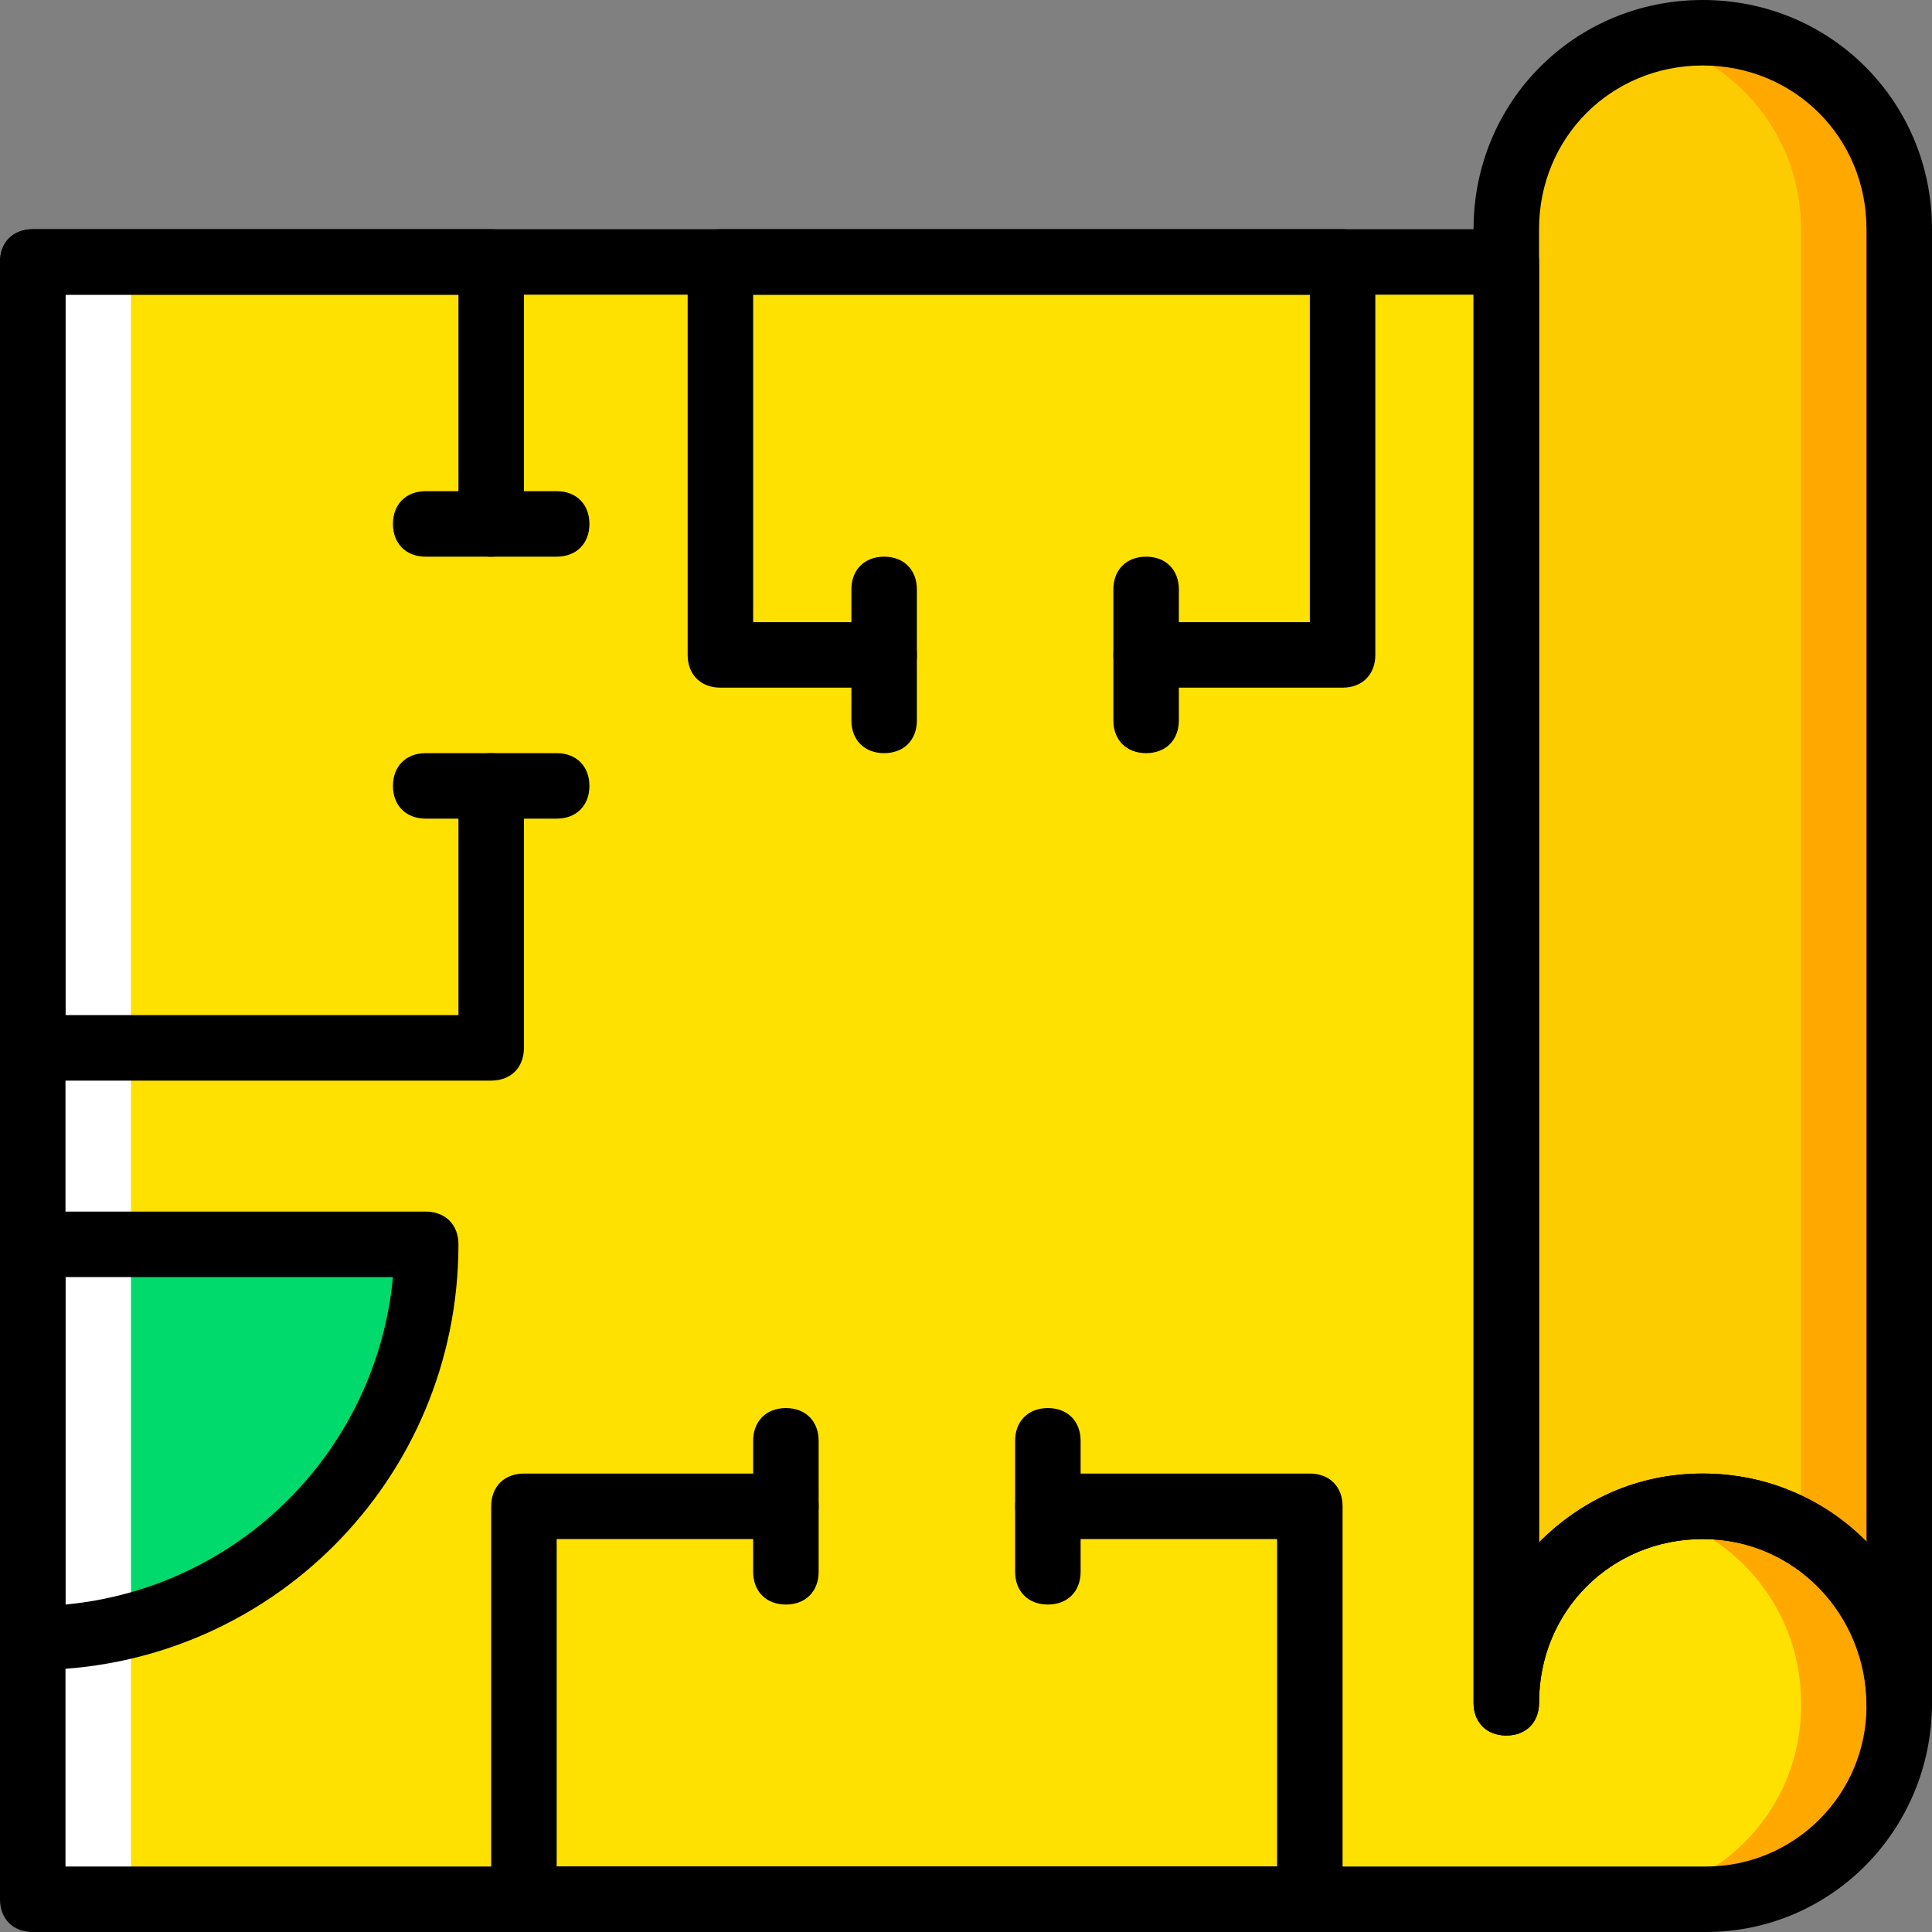
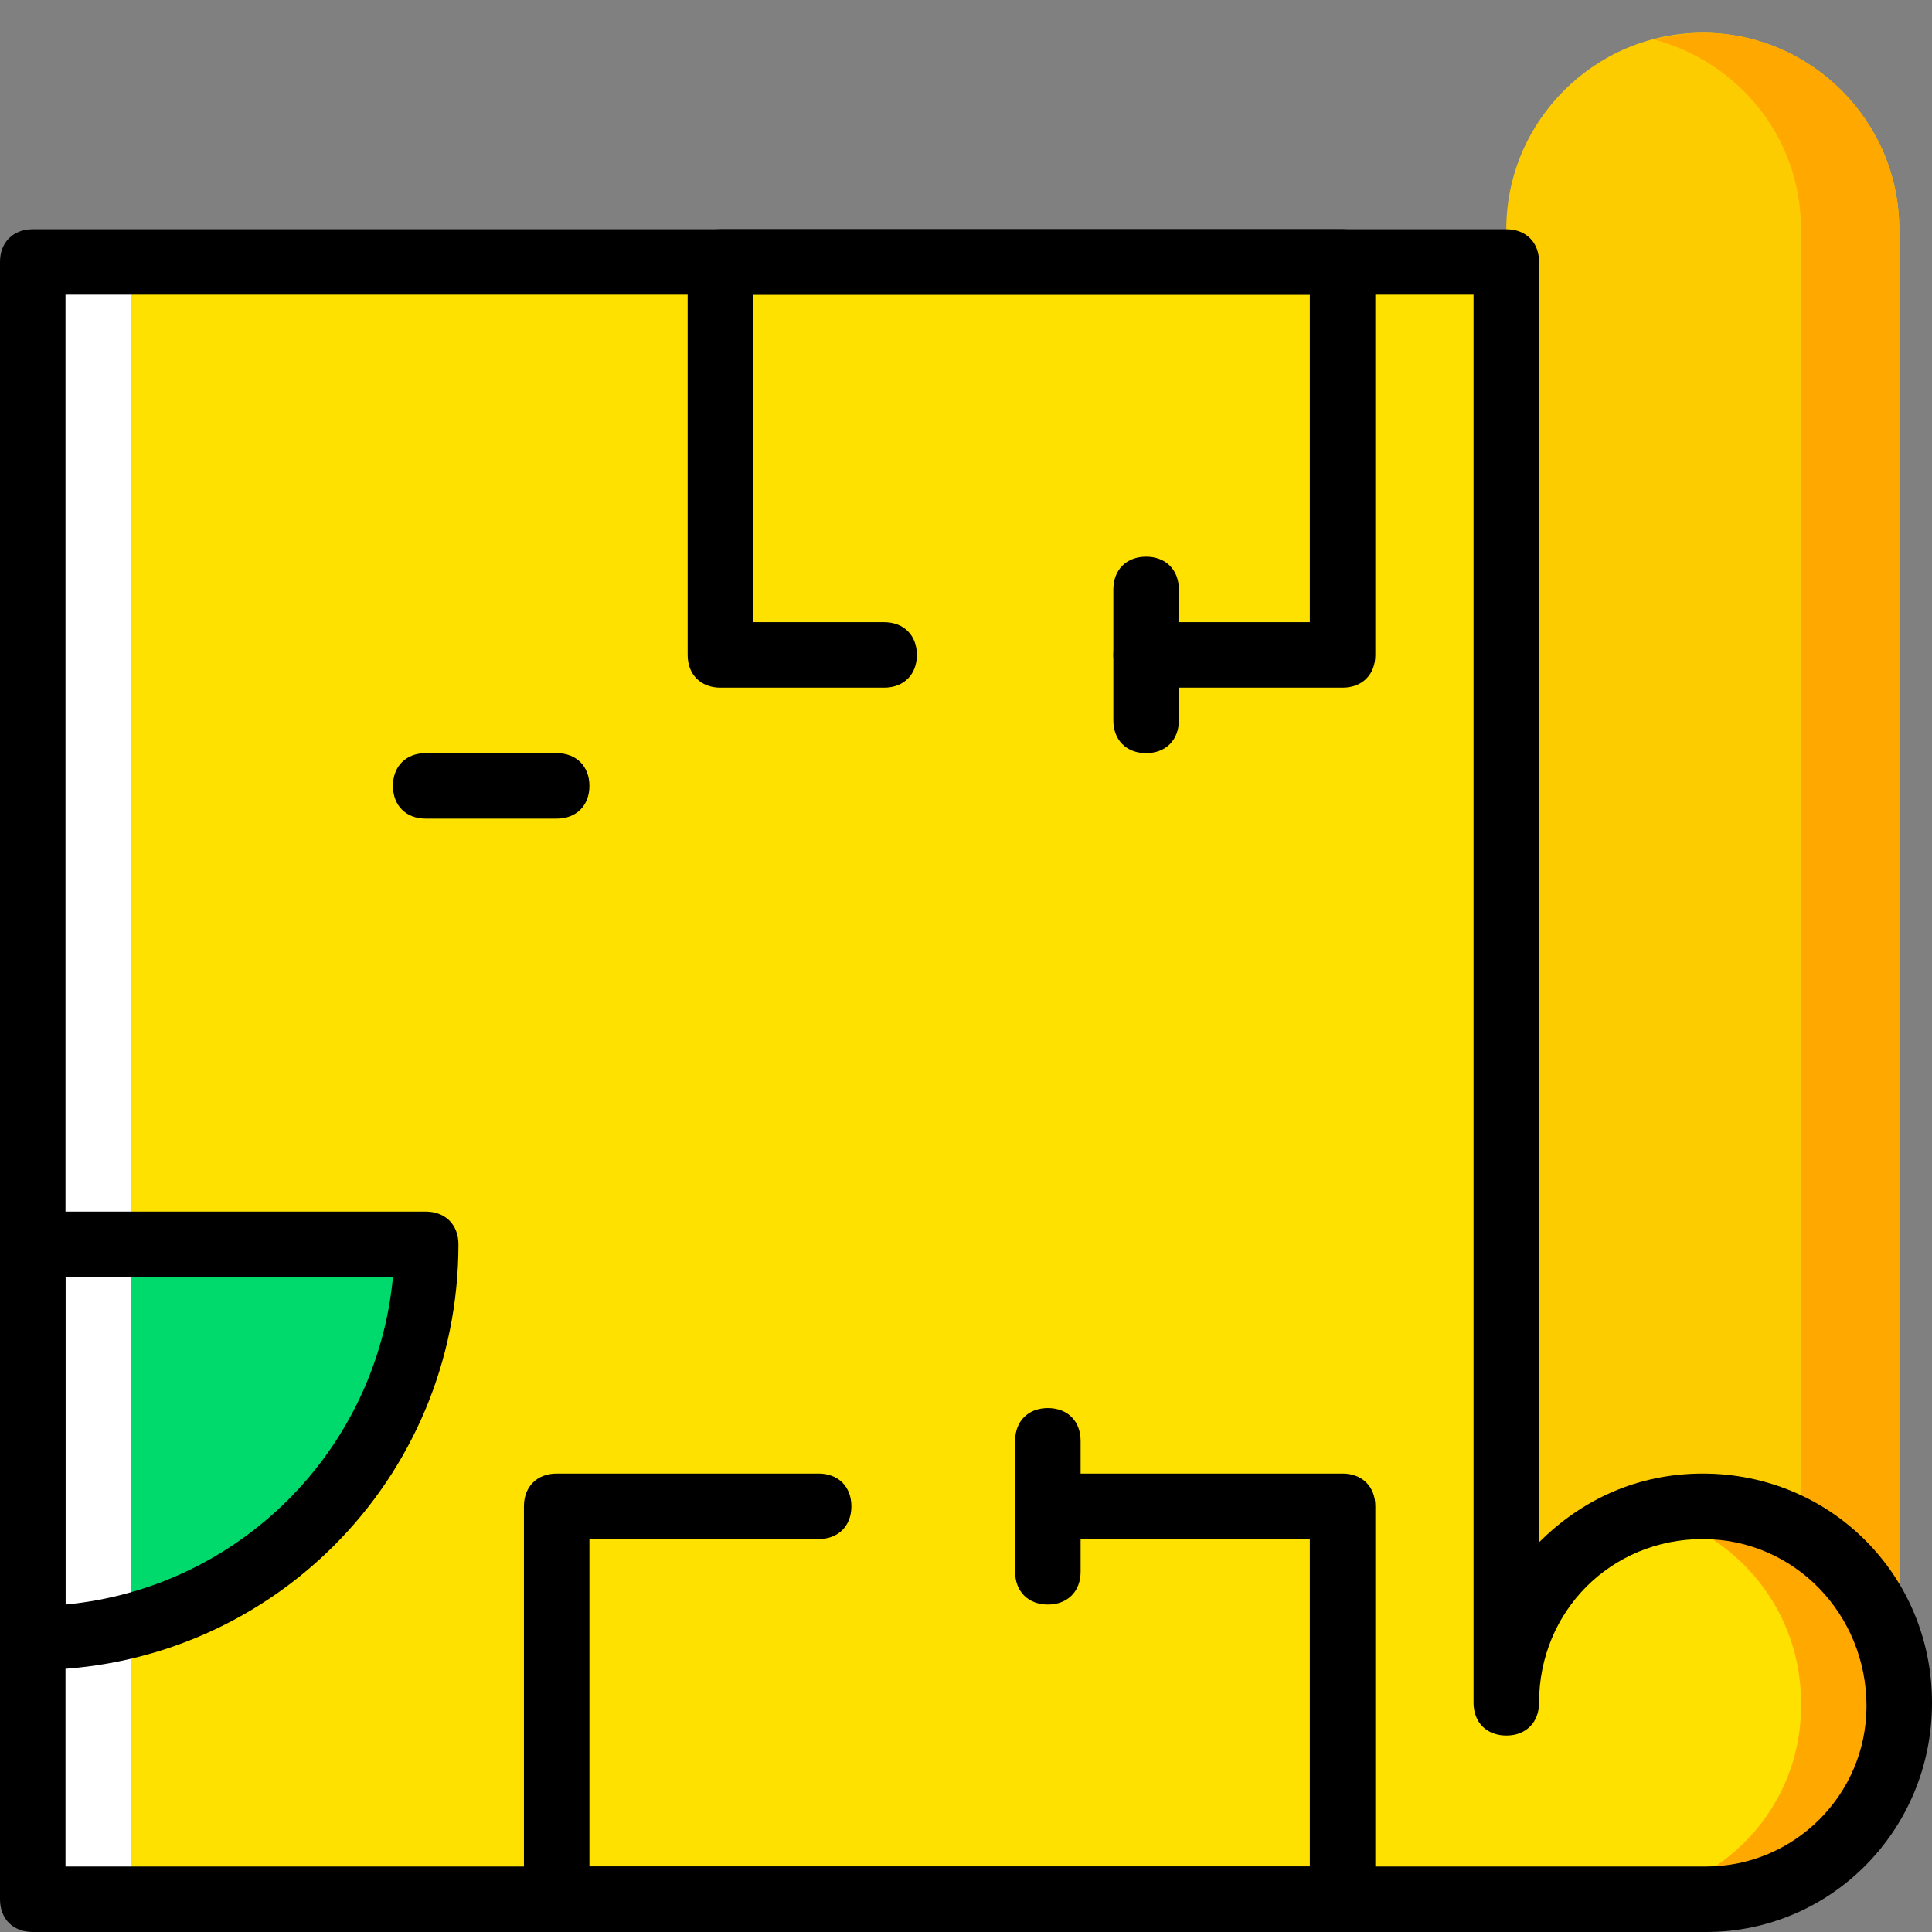
<svg xmlns="http://www.w3.org/2000/svg" height="800px" width="800px" version="1.1" id="Layer_1" viewBox="0 0 512 512" xml:space="preserve">
  <rect x="0" y="0" width="512" height="512" fill="#808080" stroke="none" />
  <g transform="translate(1 1)">
    <path style="fill:#FDCC00;" d="M450.254,7.678c28.637,0,52.068,23.431,52.068,52.068v390.508c0-28.637-23.431-52.068-52.068-52.068   c-28.637,0-52.068,23.431-52.068,52.068V59.746C398.186,31.108,421.617,7.678,450.254,7.678" />
    <path style="fill:#FFE100;" d="M398.186,68.424v381.831c0-28.637,23.431-52.068,52.068-52.068   c28.637,0,52.068,23.431,52.068,52.068v0.868c0,28.637-23.431,51.2-51.2,51.2H7.678V68.424H398.186z" />
    <g>
      <path style="fill:#FFA800;" d="M450.254,7.678c-4.339,0-8.678,0.868-13.017,1.736c22.563,6.075,39.051,26.034,39.051,50.332    v345.383c15.62,8.678,26.034,26.034,26.034,45.125V59.746C502.322,31.108,478.892,7.678,450.254,7.678" />
      <path style="fill:#FFA800;" d="M450.254,398.186c-4.339,0-8.678,0.868-13.017,1.736c22.563,6.075,39.051,26.034,39.051,50.332    v0.868c0,28.637-23.431,51.2-51.2,51.2h26.034c28.637,0,51.2-23.431,51.2-51.2v-0.868    C502.322,421.617,478.892,398.186,450.254,398.186" />
    </g>
    <path style="fill:#00DA6C;" d="M7.678,432.898c57.275,0,104.136-46.861,104.136-104.136H7.678V432.898z" />
    <polygon style="fill:#FFFFFF;" points="7.678,502.322 33.712,502.322 33.712,68.424 7.678,68.424  " />
-     <path d="M502.322,458.932c-5.207,0-8.678-3.471-8.678-8.678c0-24.298-19.092-43.39-43.39-43.39s-43.39,19.092-43.39,43.39   c0,5.207-3.471,8.678-8.678,8.678c-5.207,0-8.678-3.471-8.678-8.678V59.746C389.508,25.902,416.41-1,450.254-1   S511,25.902,511,59.746v390.508C511,455.461,507.529,458.932,502.322,458.932z M450.254,389.508   c17.356,0,32.108,6.942,43.39,18.224V59.746c0-24.298-19.092-43.39-43.39-43.39s-43.39,19.092-43.39,43.39v347.986   C418.146,396.451,432.898,389.508,450.254,389.508z" />
    <path d="M451.122,511H7.678C2.471,511-1,507.529-1,502.322V68.424c0-5.207,3.471-8.678,8.678-8.678h390.508   c5.207,0,8.678,3.471,8.678,8.678v339.308c11.281-11.281,26.034-18.224,43.39-18.224c33.844,0,60.746,26.902,60.746,60.746   S484.098,511,451.122,511z M16.356,493.644h434.766c23.431,0,42.522-19.092,42.522-42.522c0-24.298-19.092-44.258-43.39-44.258   s-43.39,19.092-43.39,43.39c0,5.207-3.471,8.678-8.678,8.678c-5.207,0-8.678-3.471-8.678-8.678V77.102H16.356V493.644z" />
-     <path d="M129.169,285.373H7.678c-5.207,0-8.678-3.471-8.678-8.678V68.424c0-5.207,3.471-8.678,8.678-8.678h121.492   c5.207,0,8.678,3.471,8.678,8.678v69.424c0,5.207-3.471,8.678-8.678,8.678s-8.678-3.471-8.678-8.678V77.102H16.356v190.915h104.136   v-60.746c0-5.207,3.471-8.678,8.678-8.678s8.678,3.471,8.678,8.678v69.424C137.847,281.902,134.376,285.373,129.169,285.373z" />
-     <path d="M146.525,146.525h-34.712c-5.207,0-8.678-3.471-8.678-8.678s3.471-8.678,8.678-8.678h34.712   c5.207,0,8.678,3.471,8.678,8.678S151.732,146.525,146.525,146.525z" />
    <path d="M146.525,215.949h-34.712c-5.207,0-8.678-3.471-8.678-8.678c0-5.207,3.471-8.678,8.678-8.678h34.712   c5.207,0,8.678,3.471,8.678,8.678C155.203,212.478,151.732,215.949,146.525,215.949z" />
-     <path d="M233.305,198.593c-5.207,0-8.678-3.471-8.678-8.678v-34.712c0-5.207,3.471-8.678,8.678-8.678s8.678,3.471,8.678,8.678   v34.712C241.983,195.122,238.512,198.593,233.305,198.593z" />
    <path d="M302.729,198.593c-5.207,0-8.678-3.471-8.678-8.678v-34.712c0-5.207,3.471-8.678,8.678-8.678   c5.207,0,8.678,3.471,8.678,8.678v34.712C311.407,195.122,307.936,198.593,302.729,198.593z" />
-     <path d="M346.119,511H137.847c-5.207,0-8.678-3.471-8.678-8.678V398.186c0-5.207,3.471-8.678,8.678-8.678h69.424   c5.207,0,8.678,3.471,8.678,8.678c0,5.207-3.471,8.678-8.678,8.678h-60.746v86.78h190.915v-86.78h-60.746   c-5.207,0-8.678-3.471-8.678-8.678c0-5.207,3.471-8.678,8.678-8.678h69.424c5.207,0,8.678,3.471,8.678,8.678v104.136   C354.797,507.529,351.325,511,346.119,511z" />
-     <path d="M207.271,424.22c-5.207,0-8.678-3.471-8.678-8.678v-34.712c0-5.207,3.471-8.678,8.678-8.678   c5.207,0,8.678,3.471,8.678,8.678v34.712C215.949,420.749,212.478,424.22,207.271,424.22z" />
+     <path d="M346.119,511H137.847V398.186c0-5.207,3.471-8.678,8.678-8.678h69.424   c5.207,0,8.678,3.471,8.678,8.678c0,5.207-3.471,8.678-8.678,8.678h-60.746v86.78h190.915v-86.78h-60.746   c-5.207,0-8.678-3.471-8.678-8.678c0-5.207,3.471-8.678,8.678-8.678h69.424c5.207,0,8.678,3.471,8.678,8.678v104.136   C354.797,507.529,351.325,511,346.119,511z" />
    <path d="M276.695,424.22c-5.207,0-8.678-3.471-8.678-8.678v-34.712c0-5.207,3.471-8.678,8.678-8.678s8.678,3.471,8.678,8.678   v34.712C285.373,420.749,281.902,424.22,276.695,424.22z" />
    <path d="M354.797,181.237h-52.068c-5.207,0-8.678-3.471-8.678-8.678c0-5.207,3.471-8.678,8.678-8.678h43.39v-86.78H198.593v86.78   h34.712c5.207,0,8.678,3.471,8.678,8.678c0,5.207-3.471,8.678-8.678,8.678h-43.39c-5.207,0-8.678-3.471-8.678-8.678V68.424   c0-5.207,3.471-8.678,8.678-8.678h164.881c5.207,0,8.678,3.471,8.678,8.678v104.136   C363.475,177.766,360.003,181.237,354.797,181.237z" />
    <path d="M7.678,441.576c-5.207,0-8.678-3.471-8.678-8.678V328.763c0-5.207,3.471-8.678,8.678-8.678h104.136   c5.207,0,8.678,3.471,8.678,8.678C120.492,391.244,70.159,441.576,7.678,441.576z M16.356,337.441v86.78   c45.993-4.339,82.441-40.786,86.78-86.78H16.356z" />
  </g>
</svg>